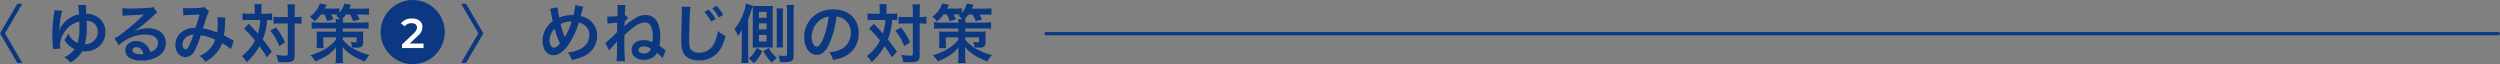
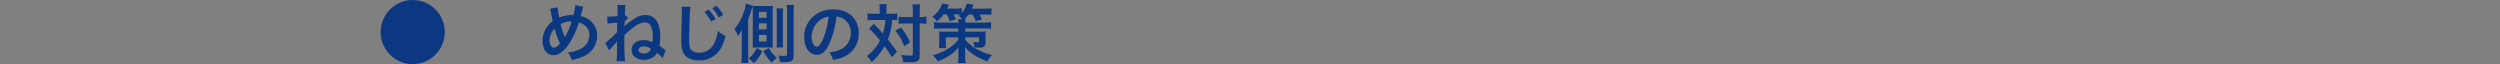
<svg xmlns="http://www.w3.org/2000/svg" width="779.72" height="20" viewBox="0 0 779.72 20">
  <rect x="0" y="0" width="779.72" height="20" fill="#808080" stroke="none" />
  <g transform="translate(-293.28 -1602)">
-     <path d="M17.68,1.62h1.56L13.84-7.6l5.4-9.22H17.68L12.28-7.6ZM29.24-14.8a7.406,7.406,0,0,1-.14,1.36,41.215,41.215,0,0,0-.5,6.24c0,.94.04,2.08.1,2.94a14.269,14.269,0,0,1,.1,1.56l2.32-.14a4.809,4.809,0,0,1-.1-1.04,7.071,7.071,0,0,1,1.54-4.34A7.7,7.7,0,0,1,37-11.3c.04.66.04,1.1.04,1.82a14.4,14.4,0,0,1-.58,4.84,5.37,5.37,0,0,1-2.9-2.98,7.128,7.128,0,0,1-1.2,2.04,6.69,6.69,0,0,0,2.62,2.62,3.538,3.538,0,0,0,.56.28.5.5,0,0,0-.1.14,8.256,8.256,0,0,1-3.12,2.4A8.328,8.328,0,0,1,34.26,1.5,10.19,10.19,0,0,0,37.94-2a5.1,5.1,0,0,0,.76.04c3.74,0,6.46-2.54,6.46-6.06a5.381,5.381,0,0,0-1.58-3.96A6.164,6.164,0,0,0,39.2-13.7c-.04-.6-.12-2.32-.12-2.42a3.052,3.052,0,0,1,.02-.36l-2.5.06a14.068,14.068,0,0,1,.32,2.92,6.94,6.94,0,0,0-2.52.88,9.409,9.409,0,0,0-2.78,2.48,5.629,5.629,0,0,0-.86,1.74l-.06-.02a1.088,1.088,0,0,1,.06-.38c0-.1.06-.46.06-.54a28.757,28.757,0,0,1,.46-3.6,10.378,10.378,0,0,1,.42-1.7ZM39.3-11.54a4.449,4.449,0,0,1,1.88.52,3.167,3.167,0,0,1,1.58,2.88,3.863,3.863,0,0,1-1.72,3.3,3.878,3.878,0,0,1-1.68.6c-.2.02-.4.02-.66.02a2.323,2.323,0,0,0,.18-.62,17.275,17.275,0,0,0,.46-4.66C39.34-10.28,39.32-10.78,39.3-11.54ZM54.14-8.3a7.85,7.85,0,0,0,.82-.52c.4-.26,1.84-1.34,2.2-1.64.68-.58,2.14-1.88,3.14-2.8a4.287,4.287,0,0,1,1.04-.82L60.1-15.84a2.947,2.947,0,0,1-1.24.26c-1.94.14-4.38.24-6.08.24a18.088,18.088,0,0,1-2.36-.12l.1,2.4a6.746,6.746,0,0,1,.96-.1c3.62-.16,4.9-.24,5.66-.34l.02.02-.36.36a66.781,66.781,0,0,1-5.98,5.2A17.987,17.987,0,0,1,48-6.04l1.36,2.16A12.323,12.323,0,0,1,57.6-7.24c2.42,0,3.96,1.02,3.96,2.58,0,1.42-.72,2.28-2.38,2.9a5.379,5.379,0,0,0-.92-1.8A4.3,4.3,0,0,0,54.8-5.2c-2,0-3.44,1.2-3.44,2.86a2.855,2.855,0,0,0,1.2,2.3,6.766,6.766,0,0,0,3.88.92A9.9,9.9,0,0,0,61.28-.26,4.888,4.888,0,0,0,64-4.68c0-2.74-2.2-4.5-5.62-4.5a9.763,9.763,0,0,0-4.2.92Zm2.88,7.12a5.413,5.413,0,0,1-1.04.08c-1.48,0-2.38-.46-2.38-1.26,0-.56.46-.92,1.18-.92C55.9-3.28,56.66-2.56,57.02-1.18ZM69.46-13.2a15.553,15.553,0,0,1,1.58-.12c1.96-.08,2.44-.1,3.46-.18-.5,1.84-.74,2.6-1.26,4.18a7.122,7.122,0,0,0-3.78.96,5.032,5.032,0,0,0-2.48,4.38c0,2.18,1.36,3.8,3.2,3.8a3.16,3.16,0,0,0,2.74-1.9A26.645,26.645,0,0,0,74.9-7a15.272,15.272,0,0,1,4.5,1.38,8.141,8.141,0,0,1-1.78,2.96,9.4,9.4,0,0,1-3.1,2.1,7.269,7.269,0,0,1,1.82,1.8,11.589,11.589,0,0,0,3.02-2.26,9.445,9.445,0,0,0,2.18-3.52A20.424,20.424,0,0,1,84.3-2.68l.9-2.64a7.062,7.062,0,0,1-.92-.48c-.62-.36-1.5-.82-2.14-1.14a33.32,33.32,0,0,0,.36-4.24,6.484,6.484,0,0,1,.12-1.34l-2.52-.1a6,6,0,0,1,.08,1.06,21.724,21.724,0,0,1-.2,3.7,16.3,16.3,0,0,0-4.42-1.26c.18-.62,1.4-4.3,1.5-4.54a2.985,2.985,0,0,1,.42-.84L75.9-15.86a1.516,1.516,0,0,1-.8.24c-.74.1-2.52.18-3.72.18a11.86,11.86,0,0,1-2.02-.1Zm3.16,5.98a26.088,26.088,0,0,1-1.3,3.34c-.46.9-.76,1.26-1.14,1.26-.54,0-.98-.66-.98-1.48a2.811,2.811,0,0,1,.76-1.92A3.957,3.957,0,0,1,72.62-7.22Zm19.1-6.5H89.9a14.408,14.408,0,0,1-1.98-.12v2.18a12.868,12.868,0,0,1,1.86-.1h3.7a19.393,19.393,0,0,1-.78,4.24c-.76-.88-1.1-1.26-1.26-1.42-1.18-1.22-1.18-1.22-1.58-1.62L88.4-9.08A36.384,36.384,0,0,1,91.8-5.4,13.881,13.881,0,0,1,87.7-.5a7.158,7.158,0,0,1,1.52,1.86A19.656,19.656,0,0,0,93.2-3.58,28.726,28.726,0,0,1,95.5-.12l1.58-1.76c-1.42-2-1.58-2.22-2.84-3.82a20.488,20.488,0,0,0,1.36-6.06,14.923,14.923,0,0,1,1.56.06v-2.14a10.681,10.681,0,0,1-1.92.12H93.82v-1.12a15.873,15.873,0,0,1,.1-1.88H91.6a9.472,9.472,0,0,1,.12,1.88Zm10.32,3.04v9.54c0,.42-.12.48-1.2.48A20.093,20.093,0,0,1,98.42-.9a6.628,6.628,0,0,1,.62,2.22c.8.06,1.54.08,2.36.08,1.32,0,2.04-.2,2.42-.68.3-.36.36-.7.36-1.74v-9.66h.26a11.623,11.623,0,0,1,1.4.06l.46.06V-12.8a11.468,11.468,0,0,1-1.88.12h-.24v-1.58a18.011,18.011,0,0,1,.12-2.38h-2.4a13.417,13.417,0,0,1,.14,2.38v1.58H99.5a12.147,12.147,0,0,1-1.9-.1v2.2a12.462,12.462,0,0,1,1.9-.1ZM96.58-8.46a17.83,17.83,0,0,1,2.8,4.84l1.82-1.2a25.115,25.115,0,0,0-2.82-4.62Zm16.88-5.02a16.1,16.1,0,0,1,.9,2.06l1.96-.56c-.34-.68-.46-.92-.8-1.5h1.16a7.738,7.738,0,0,1,.9.04c-.16.14-.22.2-.44.38a7.116,7.116,0,0,1,1.14,1.02h-1.34a6.618,6.618,0,0,1,.1,1.08h-5.46a12.789,12.789,0,0,1-2.12-.14v2.08c.62-.06,1.3-.1,2.12-.1h5.46v1h-4.3A14.539,14.539,0,0,1,111-8.2a13.29,13.29,0,0,1,.08,1.62v1.76a15.389,15.389,0,0,1-.1,1.84h2.24a10.825,10.825,0,0,1-.08-1.62V-6.36h3.9v.72a7.538,7.538,0,0,1-1.46,1.52,14.481,14.481,0,0,1-2.3,1.64,22.768,22.768,0,0,1-4.2,1.72,7.632,7.632,0,0,1,1.54,1.92A21.881,21.881,0,0,0,113.98-.5a11.165,11.165,0,0,0,3.12-2.78c-.04.52-.06,1.14-.06,1.4l.02,1.46V-.2a11.162,11.162,0,0,1-.16,1.88h2.44a10.208,10.208,0,0,1-.16-2.08l-.02-1.52c0-.54-.02-.8-.04-1.46a6.646,6.646,0,0,0,1.26,1.34A11.89,11.89,0,0,0,122.2-.68a20.9,20.9,0,0,0,3.9,1.84,8.075,8.075,0,0,1,1.44-1.98,21.49,21.49,0,0,1-4.4-1.64,12.871,12.871,0,0,1-3.94-3.18v-.72h4.28V-5.2c0,.3-.14.38-.56.38a10.6,10.6,0,0,1-1.26-.12,5.251,5.251,0,0,1,.4,1.74c.56.04,1.04.06,1.4.06a3.2,3.2,0,0,0,1.48-.22,1.343,1.343,0,0,0,.58-1.3V-6.54a12.551,12.551,0,0,1,.08-1.66c-.24.04-.86.06-1.86.08H119.2v-1h5.9a15.415,15.415,0,0,1,2.14.1V-11.1a11.826,11.826,0,0,1-2.14.14h-5.9a6.174,6.174,0,0,1,.1-1.08H119a10.066,10.066,0,0,0,1.16-1.42h1.32a12.368,12.368,0,0,1,.96,2.06l2.02-.54c-.28-.56-.54-1.04-.84-1.52h1.64a15.668,15.668,0,0,1,2.1.1v-2.06a16.878,16.878,0,0,1-2.2.12h-3.94c.18-.38.18-.38.58-1.22l-2.14-.38a6.765,6.765,0,0,1-1.52,2.86v-1.4a13.4,13.4,0,0,1-1.94.12h-2.68c.36-.66.56-1.06.64-1.2l-2.14-.38a8.223,8.223,0,0,1-3.08,4.08,9.057,9.057,0,0,1,1.42,1.5,11.421,11.421,0,0,0,2.02-2.16Zm44.18,15.1,5.4-9.22-5.4-9.22h-1.56l5.4,9.22-5.4,9.22Z" transform="translate(281 1620)" fill="#0c3882" />
    <g transform="translate(-8 839)">
      <circle cx="10" cy="10" r="10" transform="translate(420 763)" fill="#0c3882" />
-       <path d="M-.91-1.43,1.521-3.744A3.648,3.648,0,0,0,3.029-6.617c0-1.612-1.274-2.613-3.25-2.613A4.2,4.2,0,0,0-3.679-7.722l1.183.91A2.568,2.568,0,0,1-.364-7.761c1.118,0,1.69.481,1.69,1.313,0,.507-.156,1.04-1.04,1.885L-3.328-1.131V0H3.38V-1.43Z" transform="translate(430 778)" fill="#fff" />
    </g>
    <path d="M3.82-15.26a2.56,2.56,0,0,1,.2.68c.22,1.12.58,2.86.68,3.16A7.491,7.491,0,0,0,1.5-5.28c0,2.7,1.38,4.5,3.44,4.5A3.347,3.347,0,0,0,6.8-1.32a8.973,8.973,0,0,0,2.38-2.2,24.025,24.025,0,0,0,3.64-7.46,4.719,4.719,0,0,1,1.8.86,3.661,3.661,0,0,1,1.46,3.1,4.792,4.792,0,0,1-.68,2.46,5.824,5.824,0,0,1-2.8,2.14,9.081,9.081,0,0,1-3.26.78A5.807,5.807,0,0,1,10.58.7a14.669,14.669,0,0,0,3.26-.96,7.02,7.02,0,0,0,4.68-6.58,5.9,5.9,0,0,0-2.44-4.96A6.91,6.91,0,0,0,13.4-13c.08-.28.34-1.26.62-2.34a2.124,2.124,0,0,1,.2-.56l-2.52-.5a15.348,15.348,0,0,1-.58,3.1h-.54a9.682,9.682,0,0,0-3.86.8,19.654,19.654,0,0,1-.48-3.22ZM5.3-9.04a21.486,21.486,0,0,0,1.64,4.6c-.68.86-1.32,1.3-1.88,1.3-.8,0-1.36-.9-1.36-2.2A5.057,5.057,0,0,1,5.3-9.04ZM8.44-6.4a1.713,1.713,0,0,0-.1-.3,23.234,23.234,0,0,1-1.2-3.78,6.633,6.633,0,0,1,3.44-.8,22.007,22.007,0,0,1-2,4.62,1.619,1.619,0,0,0-.12.26Zm13.34-4.2a20.425,20.425,0,0,1,3.02-.3c-.06,1.64-.06,1.64-.06,2.88A29.447,29.447,0,0,1,21.06-4.6l1.2,2.34c.32-.4.48-.6,1.42-1.64.46-.5.86-.98,1.06-1.24-.02.32-.02.44-.04.74a41.95,41.95,0,0,1-.12,5.48H27.2a75.979,75.979,0,0,1-.16-8.12,25.6,25.6,0,0,1,3.06-2.6A5.74,5.74,0,0,1,33.34-11c1.7,0,2.54,1.46,2.54,4.42a7.909,7.909,0,0,1-.16,1.7,6.663,6.663,0,0,0-2.74-.6c-2.2,0-3.72,1.24-3.72,3.06,0,1.84,1.56,3.08,3.86,3.08a5.162,5.162,0,0,0,3.1-.98,2.929,2.929,0,0,0,.92-1.2A10.946,10.946,0,0,1,38.94.14l.94-2.4c-.14-.1-.16-.12-.24-.18a3.575,3.575,0,0,0-.38-.32c-.88-.66-1.02-.78-1.32-.98a14.549,14.549,0,0,0,.26-2.88c0-4.3-1.64-6.7-4.56-6.7-1.52,0-2.7.5-4.86,2.06a13.284,13.284,0,0,0-1.76,1.48l.06-1.4a7.632,7.632,0,0,1,1.12-1.2l-.74-.86a1.316,1.316,0,0,1-.3.08,17.281,17.281,0,0,1,.24-3.26l-2.52-.04c.02.46.02.6.02,1.12,0,.88,0,1.2-.04,2.38-1,.08-2.1.14-2.58.14-.16,0-.3,0-.62-.02Zm13.5,7.82a1.058,1.058,0,0,1-.12.26,2.013,2.013,0,0,1-.8.88,2.758,2.758,0,0,1-1.28.32c-.94,0-1.64-.44-1.64-1.04,0-.68.66-1.16,1.6-1.16A3.918,3.918,0,0,1,35.28-2.78ZM44.86-15.9a9.947,9.947,0,0,1,.08,1.36c0,.28,0,.7-.02,1.3-.12,5-.16,7.02-.16,8.06,0,2.68.58,4.22,1.96,5.14a6.52,6.52,0,0,0,3.5.88,7.57,7.57,0,0,0,6-2.54c.98-1.1,1.58-2.4,2.38-5.1a9.241,9.241,0,0,1-2.42-1.54,13.408,13.408,0,0,1-.92,3.36,5.146,5.146,0,0,1-4.84,3.42A3.167,3.167,0,0,1,47.74-2.6c-.4-.6-.52-1.32-.52-3.22,0-1.42.12-5.48.2-7.34a18.283,18.283,0,0,1,.24-2.7Zm7.1,1.62a14.969,14.969,0,0,1,2.1,2.98l1.4-.74a14.33,14.33,0,0,0-2.1-2.94Zm5.88.94a12.108,12.108,0,0,0-2.08-2.82l-1.34.7a16.628,16.628,0,0,1,2.04,2.9ZM67.06-5l-.02.96v.3a4.408,4.408,0,0,1-.04.6,11.727,11.727,0,0,1,1.32-.06h3.7c.52,0,.68,0,1.32.04-.04-.46-.06-.94-.06-1.74v-9.46c0-.82.02-1.3.06-1.82a13.466,13.466,0,0,1-1.38.06H68.42a12.089,12.089,0,0,1-1.4-.06l-2.06-.76a12.413,12.413,0,0,1-.66,2.64,16.838,16.838,0,0,1-2.94,5.34,8.631,8.631,0,0,1,1.06,2.24,11.413,11.413,0,0,0,1.26-2.06c-.04.8-.06,1.46-.06,2.38V-.94a22.537,22.537,0,0,1-.12,2.58l2.22.02c-.06-.66-.1-1.46-.1-2.58V-12.08a21.044,21.044,0,0,0,1.08-3c.08-.26.24-.8.32-1.02.02.3.04,1.18.04,1.62Zm1.92-9.3h2.38v1.88H68.98Zm0,3.58h2.38v1.9H68.98Zm0,3.62h2.38v2.04H68.98Zm1.36,5.06a17.755,17.755,0,0,0,2.62,3.58A10.845,10.845,0,0,1,74.6.06a10.672,10.672,0,0,1-2.56-3.1ZM76.52-3.2a13.825,13.825,0,0,1-.08-1.86V-13.5a10.689,10.689,0,0,1,.1-1.88H74.46a15.38,15.38,0,0,1,.08,1.88v8.44a9,9,0,0,1-.1,1.86Zm-8.24.16A7.322,7.322,0,0,1,65.74.2a8.046,8.046,0,0,1,1.62,1.54,11.338,11.338,0,0,0,2.66-3.82Zm9.36-13.4a13.33,13.33,0,0,1,.12,2.24V-1.1c0,.44-.14.54-.84.54A17.03,17.03,0,0,1,75.04-.7a5.579,5.579,0,0,1,.48,2.06c.58.02.8.02.98.02,2.76,0,3.3-.34,3.3-2.08V-14.16a15.574,15.574,0,0,1,.12-2.28Zm15.52,3.62a4.371,4.371,0,0,1,2.02.6,4.955,4.955,0,0,1,2.46,4.44,5.6,5.6,0,0,1-2.78,5,10.629,10.629,0,0,1-3.98,1.1A6.38,6.38,0,0,1,92.1.66a13.076,13.076,0,0,0,3.14-.84,7.7,7.7,0,0,0,4.86-7.46c0-4.5-3.12-7.42-7.92-7.42a8.978,8.978,0,0,0-6.88,2.8,8.591,8.591,0,0,0-2.2,5.82c0,3.22,1.64,5.54,3.92,5.54,1.64,0,2.92-1.18,4.06-3.76A28.933,28.933,0,0,0,93.16-12.82Zm-2.44.02a26.359,26.359,0,0,1-1.66,6.76c-.72,1.72-1.4,2.56-2.06,2.56-.88,0-1.58-1.3-1.58-2.94a6.7,6.7,0,0,1,2.72-5.4A5.091,5.091,0,0,1,90.72-12.8Zm15.94-.92h-1.82a14.408,14.408,0,0,1-1.98-.12v2.18a12.868,12.868,0,0,1,1.86-.1h3.7a19.393,19.393,0,0,1-.78,4.24c-.76-.88-1.1-1.26-1.26-1.42-1.18-1.22-1.18-1.22-1.58-1.62l-1.46,1.48a36.384,36.384,0,0,1,3.4,3.68,13.881,13.881,0,0,1-4.1,4.9,7.158,7.158,0,0,1,1.52,1.86,19.656,19.656,0,0,0,3.98-4.94,28.726,28.726,0,0,1,2.3,3.46l1.58-1.76c-1.42-2-1.58-2.22-2.84-3.82a20.488,20.488,0,0,0,1.36-6.06,14.923,14.923,0,0,1,1.56.06v-2.14a10.681,10.681,0,0,1-1.92.12h-1.42v-1.12a15.873,15.873,0,0,1,.1-1.88h-2.32a9.472,9.472,0,0,1,.12,1.88Zm10.32,3.04v9.54c0,.42-.12.48-1.2.48a20.093,20.093,0,0,1-2.42-.24,6.628,6.628,0,0,1,.62,2.22c.8.06,1.54.08,2.36.08,1.32,0,2.04-.2,2.42-.68.3-.36.36-.7.36-1.74v-9.66h.26a11.623,11.623,0,0,1,1.4.06l.46.06V-12.8a11.468,11.468,0,0,1-1.88.12h-.24v-1.58a18.011,18.011,0,0,1,.12-2.38h-2.4a13.417,13.417,0,0,1,.14,2.38v1.58h-2.54a12.147,12.147,0,0,1-1.9-.1v2.2a12.462,12.462,0,0,1,1.9-.1Zm-5.46,2.22a17.83,17.83,0,0,1,2.8,4.84l1.82-1.2a25.115,25.115,0,0,0-2.82-4.62Zm16.08-5.02a16.1,16.1,0,0,1,.9,2.06l1.96-.56c-.34-.68-.46-.92-.8-1.5h1.16a7.738,7.738,0,0,1,.9.04c-.16.14-.22.2-.44.38a7.116,7.116,0,0,1,1.14,1.02h-1.34a6.619,6.619,0,0,1,.1,1.08h-5.46a12.789,12.789,0,0,1-2.12-.14v2.08c.62-.06,1.3-.1,2.12-.1h5.46v1h-4.3a14.539,14.539,0,0,1-1.74-.08,13.29,13.29,0,0,1,.08,1.62v1.76a15.389,15.389,0,0,1-.1,1.84h2.24a10.825,10.825,0,0,1-.08-1.62V-6.36h3.9v.72a7.538,7.538,0,0,1-1.46,1.52,14.481,14.481,0,0,1-2.3,1.64,22.768,22.768,0,0,1-4.2,1.72,7.632,7.632,0,0,1,1.54,1.92A21.88,21.88,0,0,0,128.12-.5a11.165,11.165,0,0,0,3.12-2.78c-.04.52-.06,1.14-.06,1.4l.02,1.46V-.2a11.162,11.162,0,0,1-.16,1.88h2.44a10.208,10.208,0,0,1-.16-2.08l-.02-1.52c0-.54-.02-.8-.04-1.46a6.646,6.646,0,0,0,1.26,1.34,11.89,11.89,0,0,0,1.82,1.36,20.9,20.9,0,0,0,3.9,1.84,8.076,8.076,0,0,1,1.44-1.98,21.49,21.49,0,0,1-4.4-1.64,12.871,12.871,0,0,1-3.94-3.18v-.72h4.28V-5.2c0,.3-.14.38-.56.38a10.6,10.6,0,0,1-1.26-.12,5.251,5.251,0,0,1,.4,1.74c.56.04,1.04.06,1.4.06a3.2,3.2,0,0,0,1.48-.22,1.343,1.343,0,0,0,.58-1.3V-6.54a12.552,12.552,0,0,1,.08-1.66c-.24.04-.86.06-1.86.08h-4.54v-1h5.9a15.415,15.415,0,0,1,2.14.1V-11.1a11.826,11.826,0,0,1-2.14.14h-5.9a6.174,6.174,0,0,1,.1-1.08h-.3a10.066,10.066,0,0,0,1.16-1.42h1.32a12.367,12.367,0,0,1,.96,2.06l2.02-.54c-.28-.56-.54-1.04-.84-1.52h1.64a15.668,15.668,0,0,1,2.1.1v-2.06a16.878,16.878,0,0,1-2.2.12h-3.94c.18-.38.18-.38.58-1.22l-2.14-.38a6.765,6.765,0,0,1-1.52,2.86v-1.4a13.4,13.4,0,0,1-1.94.12h-2.68c.36-.66.56-1.06.64-1.2l-2.14-.38a8.223,8.223,0,0,1-3.08,4.08,9.057,9.057,0,0,1,1.42,1.5,11.421,11.421,0,0,0,2.02-2.16Z" transform="translate(461 1620)" fill="#0c3882" />
-     <rect width="454" height="1" rx="0.5" transform="translate(619 1612)" fill="#0c3882" />
  </g>
</svg>